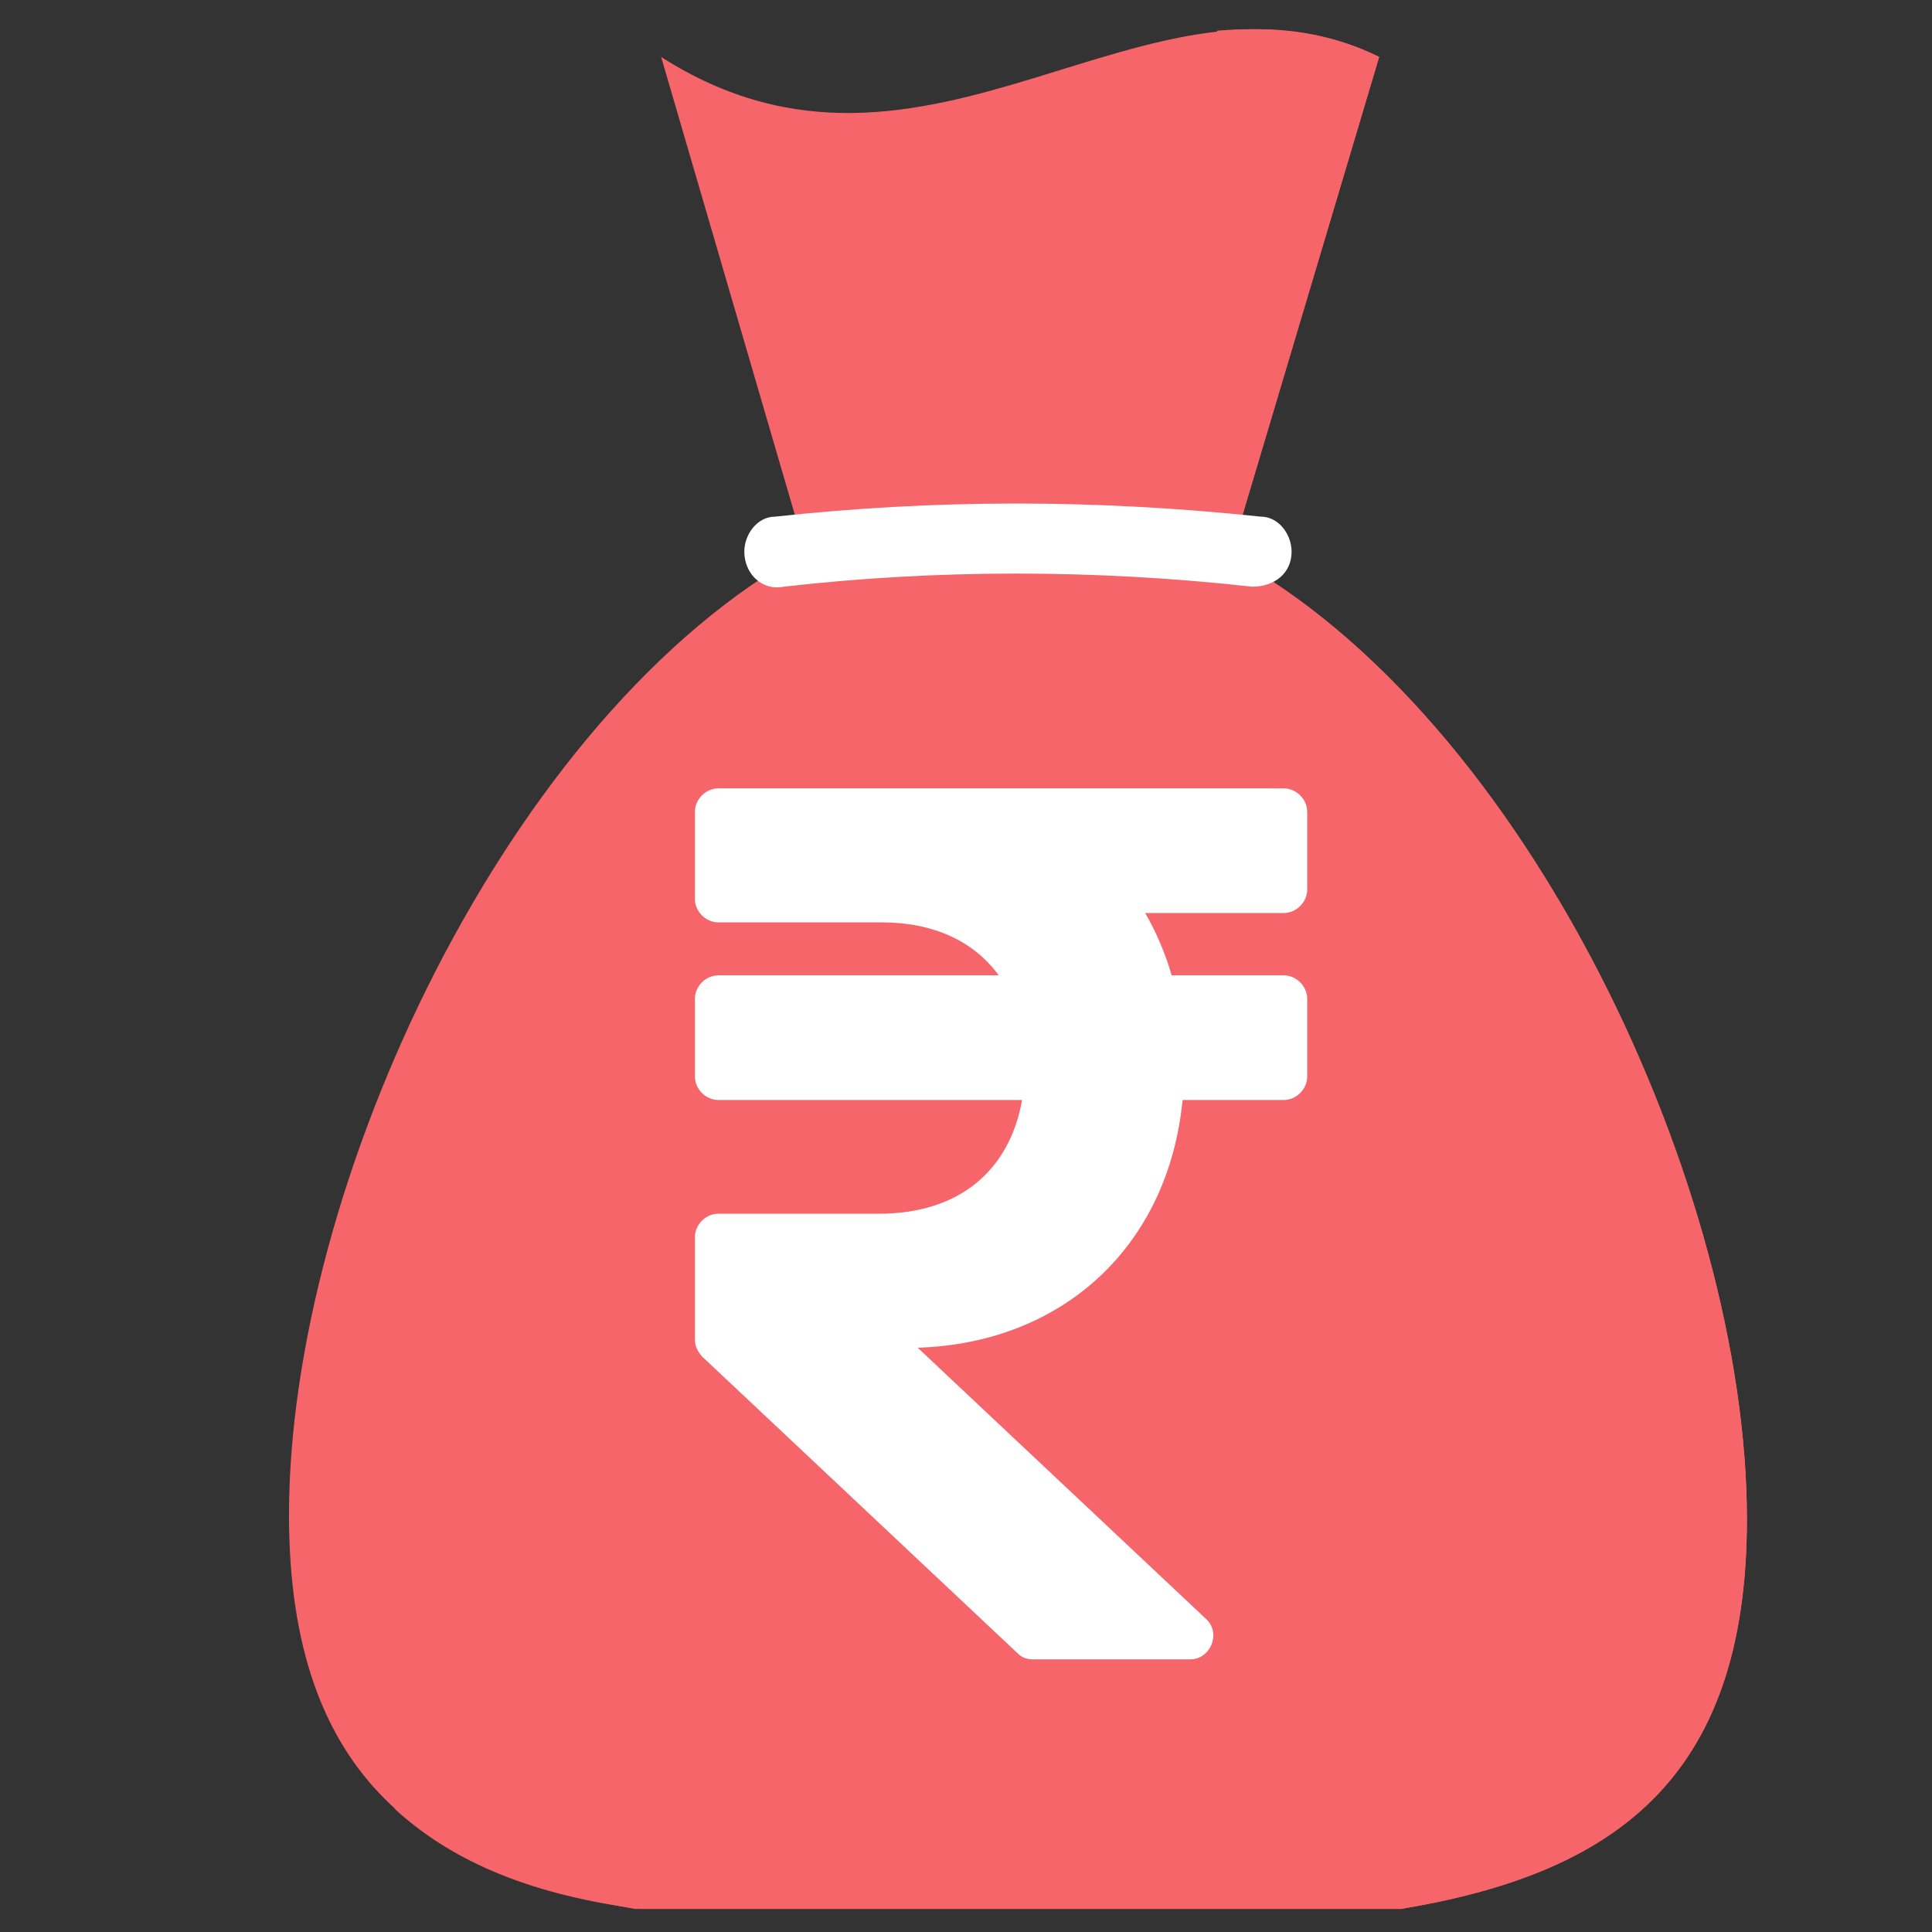
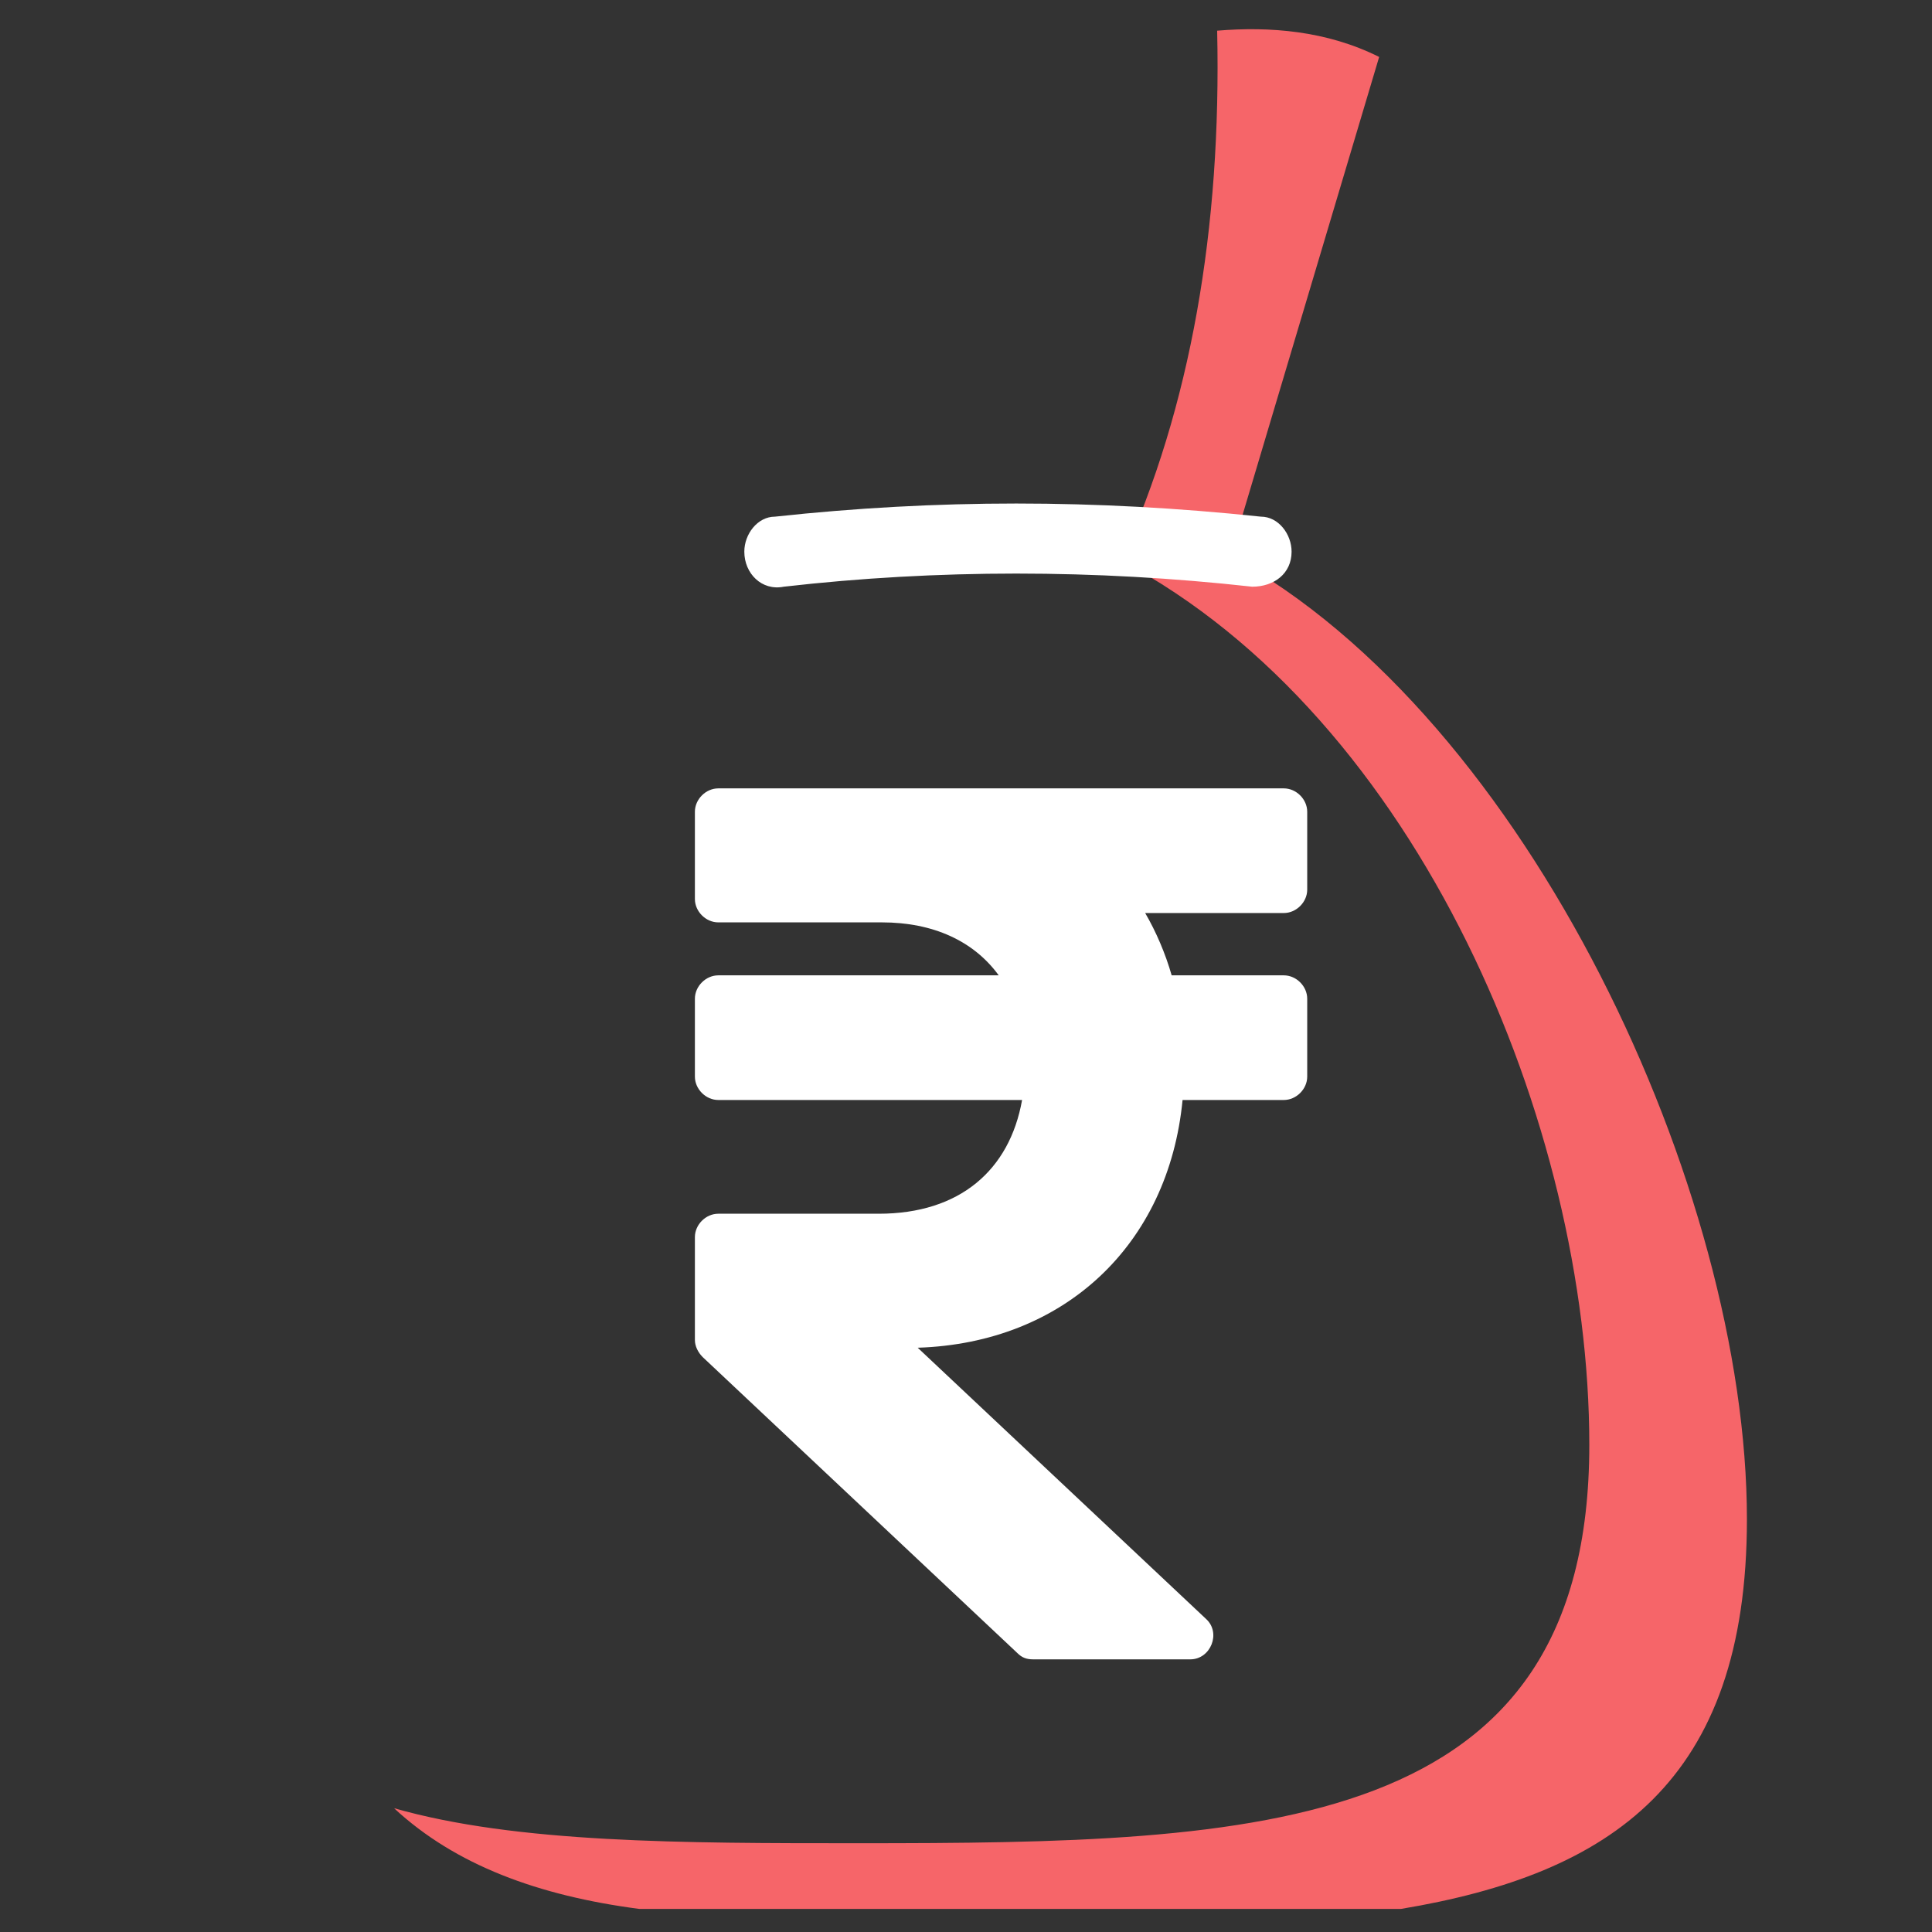
<svg xmlns="http://www.w3.org/2000/svg" version="1.0" id="Layer_1" x="0px" y="0px" viewBox="0 0 124 124" style="enable-background:new 0 0 124 124;" xml:space="preserve">
  <rect x="0" y="0" width="124" height="124" fill="#333333" stroke="none" />
  <style type="text/css">
	.st0{display:none;fill:#333033;}
	.st1{fill:#F66569;}
	.st2{fill:#FFFFFF;}
</style>
-   <path class="st0" d="M106.3,36.6c-2.8,1.3-6,2.1-9,2.6c1.5-0.2,3.6-2.9,4.5-3.9c1.3-1.6,2.4-3.5,3-5.5c0.1-0.2,0.1-0.4,0-0.5  c-0.2-0.1-0.3,0-0.5,0c-3.4,1.8-6.9,3.2-10.7,4.1c-0.3,0.1-0.5,0-0.7-0.2c-0.3-0.4-0.6-0.7-0.9-1c-1.6-1.3-3.3-2.4-5.2-3.2  c-2.5-1-5.3-1.5-8-1.3c-2.6,0.2-5.2,0.9-7.5,2.1s-4.4,2.9-6.1,5c-1.7,2.1-3,4.6-3.6,7.3c-0.6,2.6-0.6,5.1-0.2,7.7  c0.1,0.4,0,0.5-0.4,0.4c-14.8-2.1-27-7.3-36.9-18.6c-0.4-0.5-0.7-0.5-1,0c-4.3,6.5-2.2,16.9,3.2,22.1c0.7,0.7,1.5,1.4,2.3,2  c-0.3,0.1-3.9-0.3-7.1-2c-0.4-0.3-0.6-0.1-0.7,0.4c0,0.7,0,1.3,0.1,2.1c0.8,6.6,5.4,12.7,11.6,15c0.7,0.3,1.6,0.6,2.4,0.7  c-1.4,0.3-2.9,0.5-7,0.2c-0.5-0.1-0.7,0.2-0.5,0.6C30.4,81.1,37,83.6,42,85c0.7,0.1,1.3,0.1,2,0.3c0,0.1-0.1,0.1-0.1,0.1  c-1.6,2.5-7.3,4.4-10,5.3c-4.8,1.7-10.1,2.4-15.2,1.9c-0.8-0.1-1-0.1-1.2,0s0,0.3,0.2,0.5c1,0.7,2.1,1.3,3.2,1.9  c3.2,1.7,6.6,3.1,10.1,4.1c18.2,5,38.8,1.3,52.5-12.3C94.2,76.2,98,61.5,98,46.7c0-0.6,0.7-0.9,1.1-1.2c2.8-2.1,5-4.6,7.1-7.4  c0.5-0.6,0.4-1.2,0.4-1.4v-0.1C106.6,36.4,106.7,36.4,106.3,36.6z" />
  <g transform="translate(1.407 1.407) scale(2.81 2.81)">
-     <path class="st1" d="M14,43.1h17.5c4.8-0.8,7.9-2.9,7.9-8.9c0-7.5-5-18.3-11.8-22L31,0.8c-5.3-2.6-10.3,3.9-16.4,0l3.3,11.3   c-6.8,3.7-11.8,14.5-11.8,22C6.1,40.2,9.3,42.3,14,43.1z" />
    <path class="st1" d="M31.5,43.1c4.8-0.8,7.9-2.9,7.9-8.9c0-7.5-5-18.3-11.8-22L31,0.8c-1.2-0.6-2.5-0.7-3.7-0.6   c0.1,4.5-0.6,8.6-2.2,12.1c6.8,3.6,10.7,12.9,10.7,20.2c0,8.9-7.5,9.1-16.7,9.1c-4,0-7.8,0-10.6-0.8c1.4,1.3,3.3,2,5.6,2.3H31.5z" />
    <path class="st2" d="M28.1,12.9c-3.6-0.4-7.2-0.4-10.7,0c-0.5,0.1-0.9-0.3-0.9-0.8l0,0c0-0.4,0.3-0.8,0.7-0.8   c3.7-0.4,7.3-0.4,11.1,0c0.4,0,0.7,0.4,0.7,0.8v0C29,12.6,28.6,12.9,28.1,12.9z" />
  </g>
  <g id="SVGRepo_iconCarrier">
    <path class="st2" d="M82.4,58.6c0.8,0,1.5-0.7,1.5-1.5v-5c0-0.8-0.7-1.5-1.5-1.5H46.1c-0.8,0-1.5,0.7-1.5,1.5v5.6   c0,0.8,0.7,1.5,1.5,1.5h10.5c3.3,0,5.9,1.2,7.5,3.4H46.1c-0.8,0-1.5,0.7-1.5,1.5v5c0,0.8,0.7,1.5,1.5,1.5h19.5   c-0.8,4.5-4,7.3-9.2,7.3H46.1c-0.8,0-1.5,0.7-1.5,1.5v6.6c0,0.4,0.2,0.8,0.5,1.1l20.2,19c0.3,0.3,0.6,0.4,1,0.4h10.1   c1.3,0,2-1.7,1-2.6L58.9,86.5c9.4-0.3,16.1-6.6,17-15.9h6.5c0.8,0,1.5-0.7,1.5-1.5v-5c0-0.8-0.7-1.5-1.5-1.5h-7.2   c-0.4-1.4-1-2.8-1.7-4H82.4z" />
  </g>
</svg>